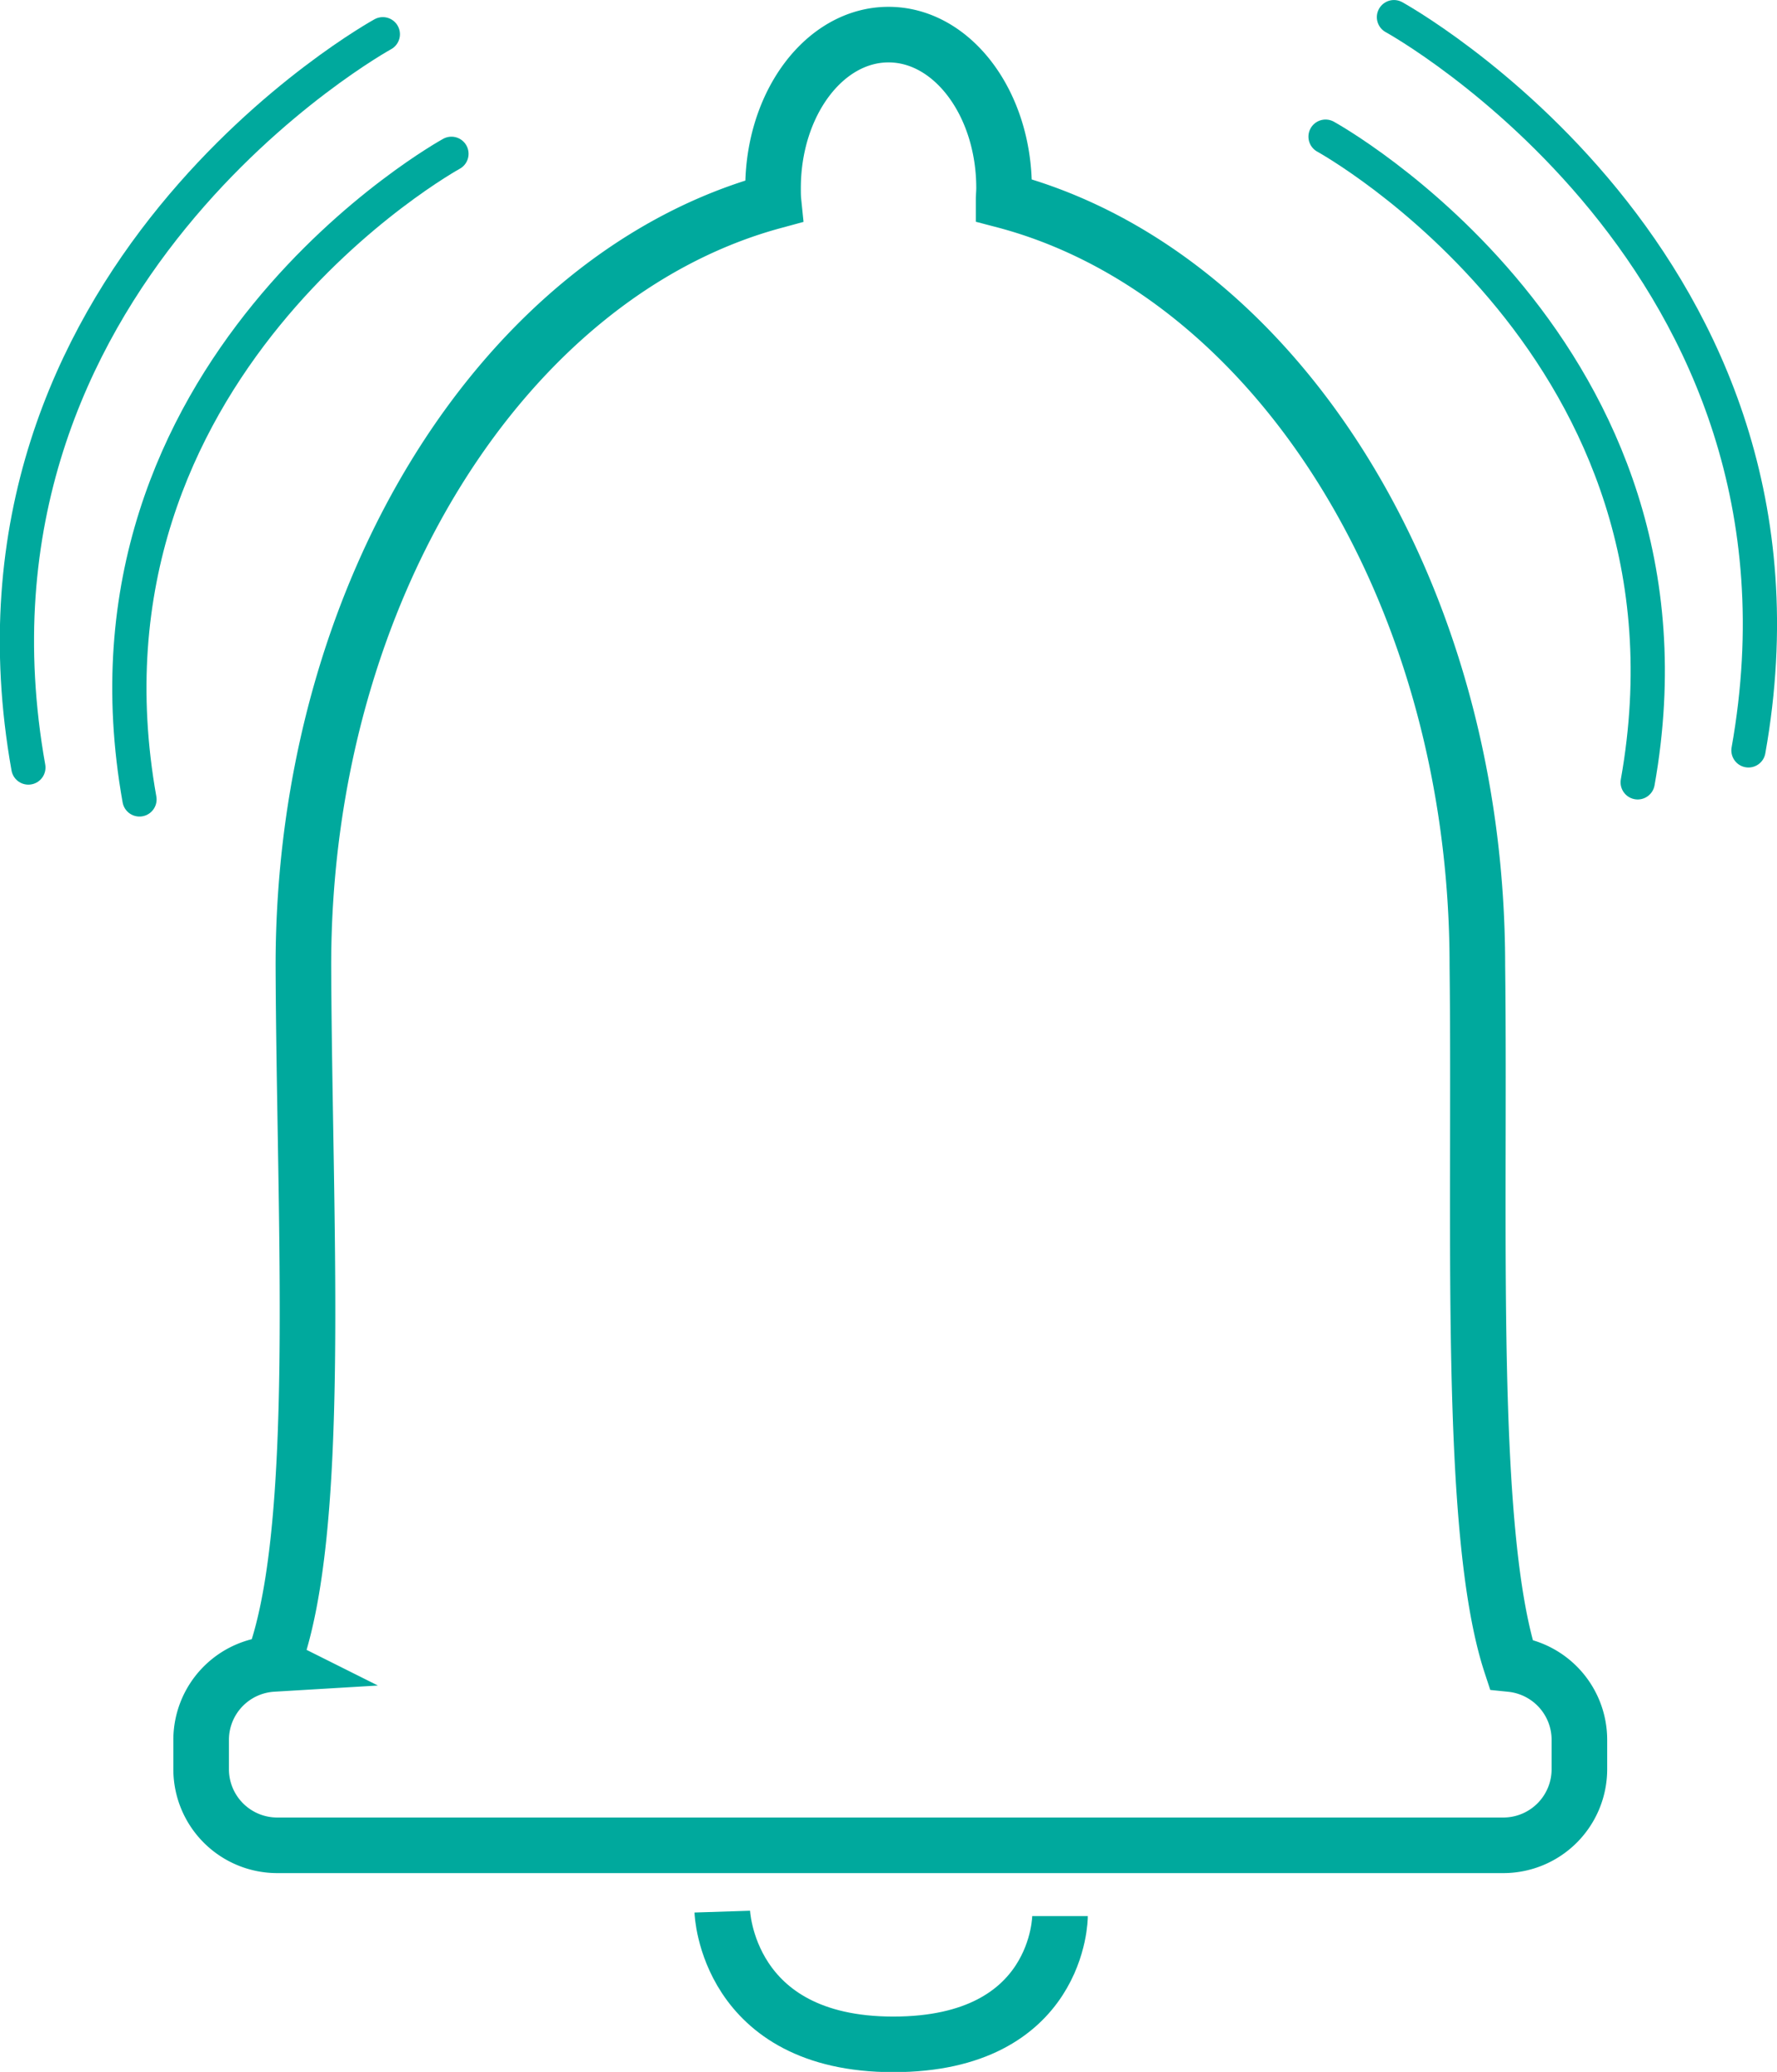
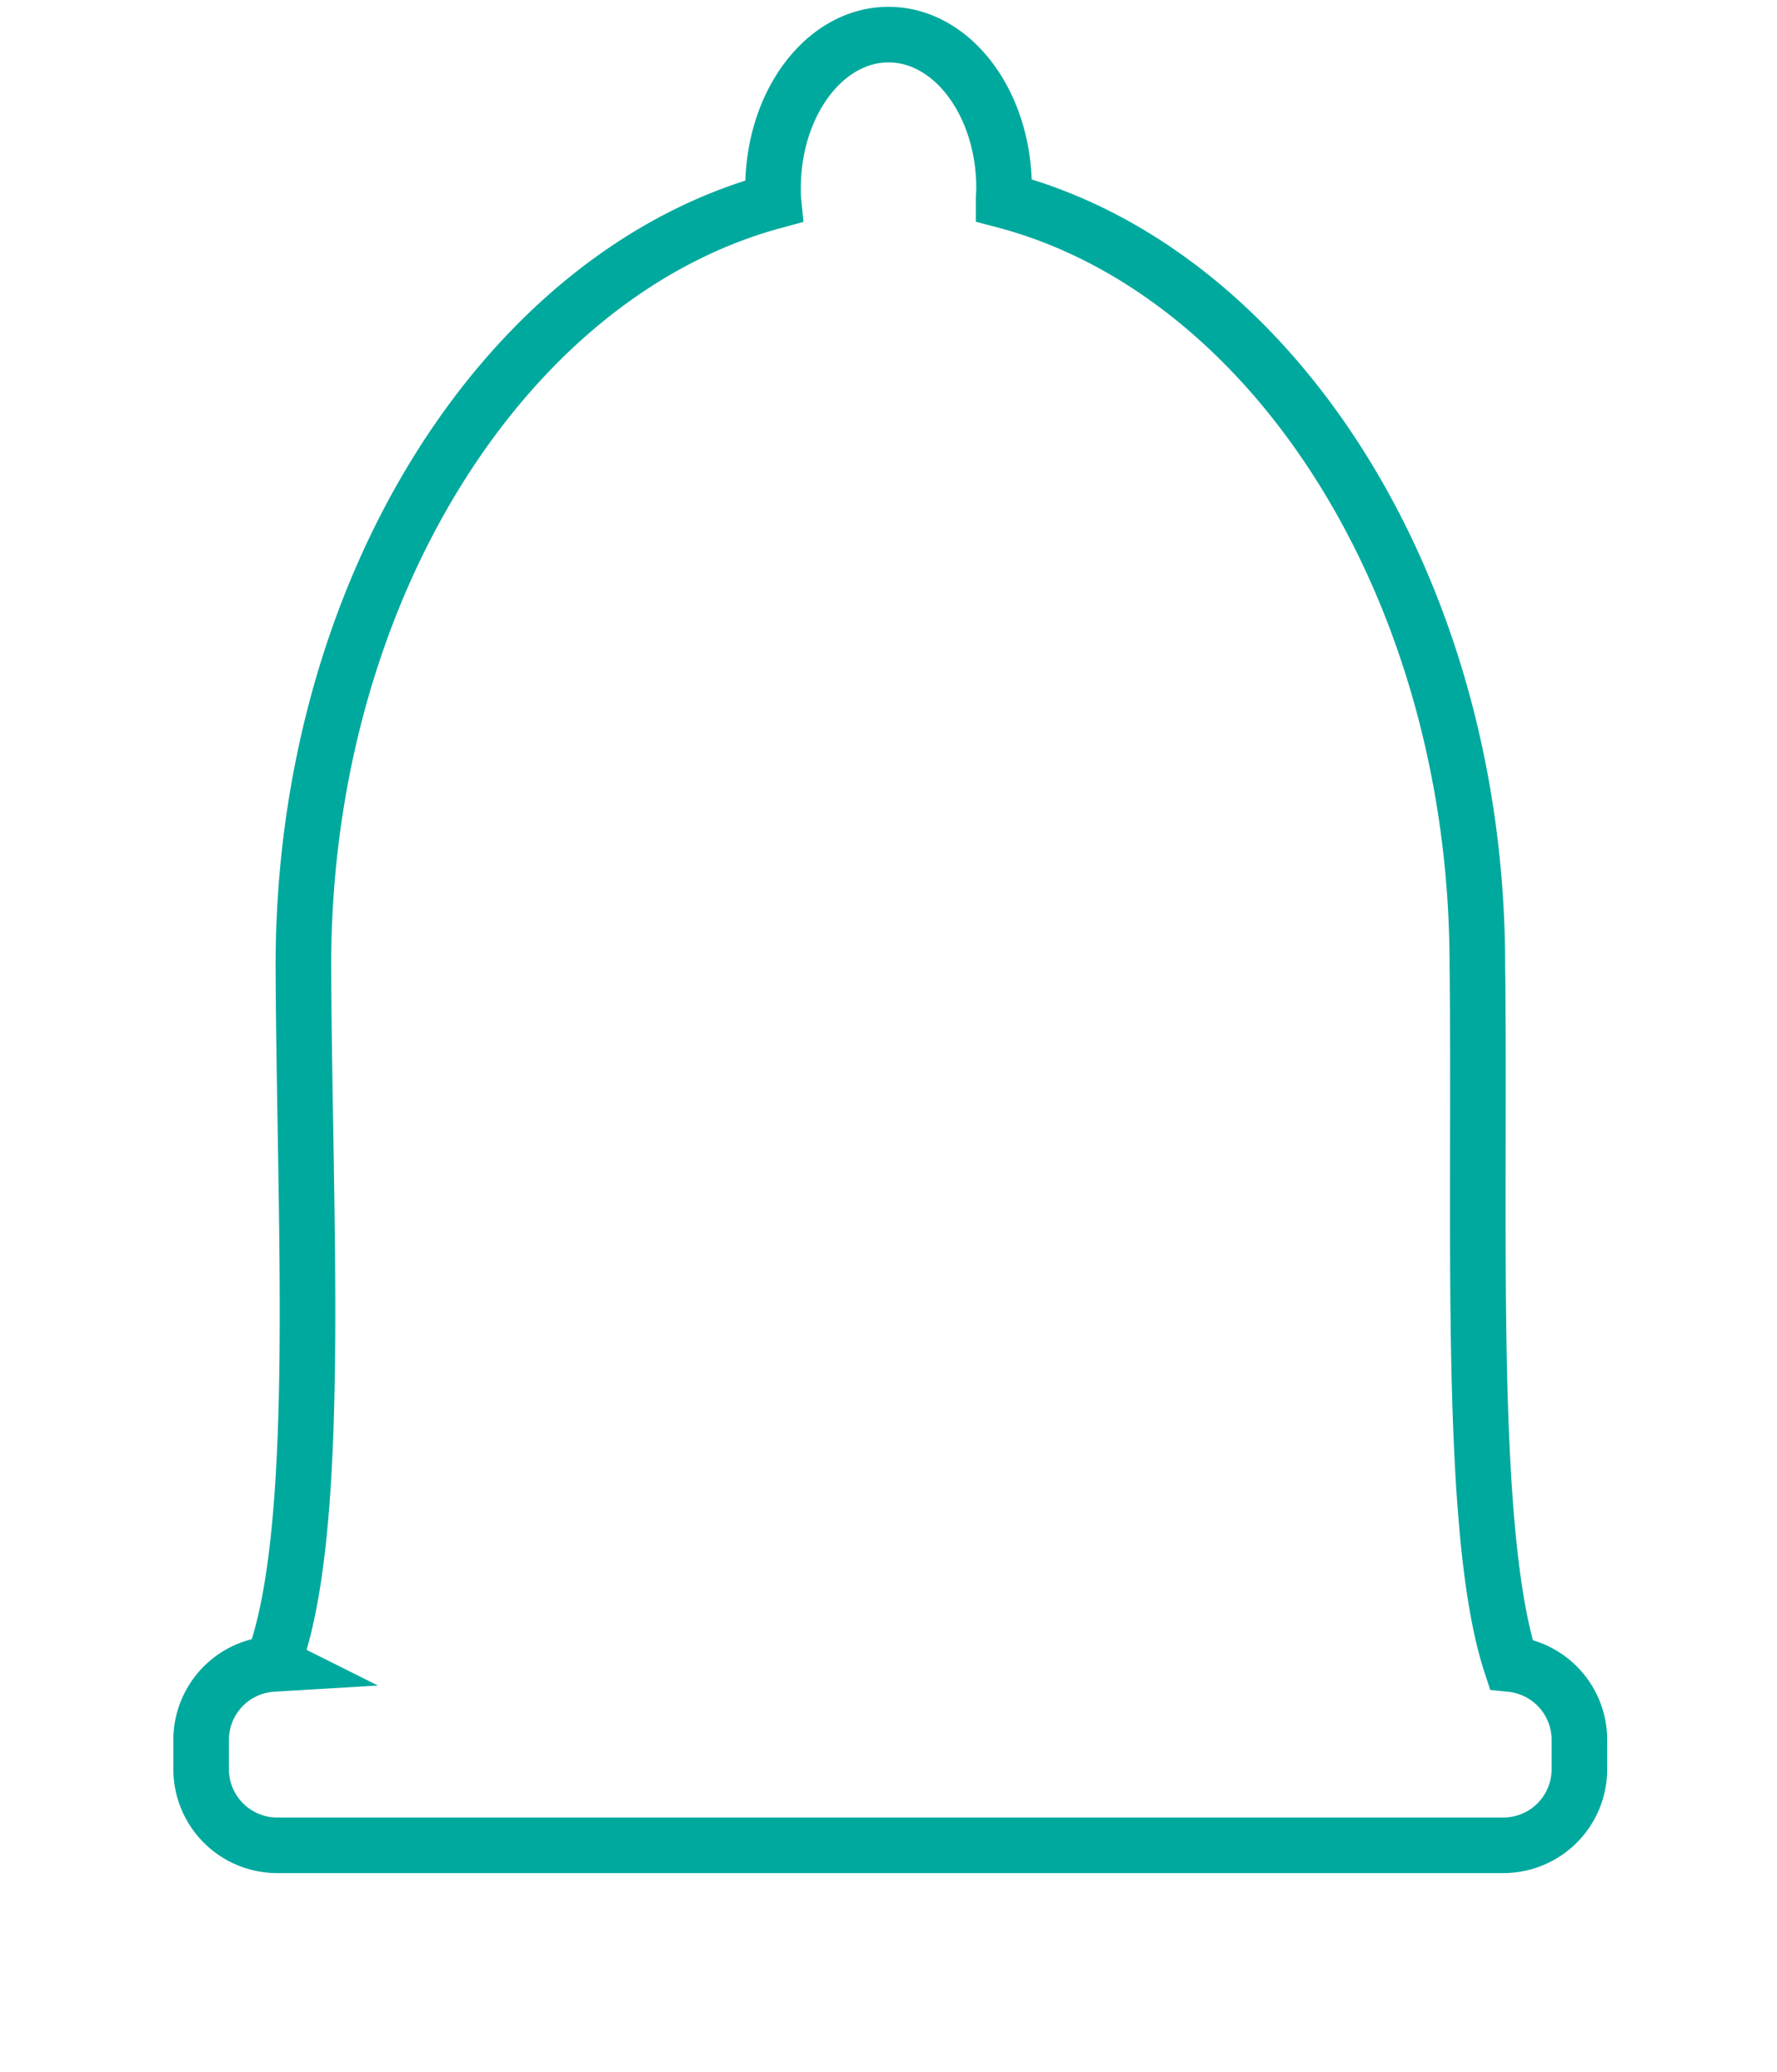
<svg xmlns="http://www.w3.org/2000/svg" viewBox="0 0 321.31 374.63">
  <defs>
    <style>.a,.b{fill:none;stroke:#00a99d;stroke-miterlimit:10;}.a{stroke-width:10.05px;}.b{stroke-linecap:round;stroke-width:6.19px;}</style>
  </defs>
  <path class="a" d="M1184,610.57c-7.86-23.91-5.53-79.63-6.09-126.33,0-68.26-37-125.59-85.66-138.35,0-.73.08-1.47.08-2.21,0-15.32-9.35-27.75-20.89-27.75s-20.88,12.43-20.88,27.75c0,.8,0,1.6.08,2.38-48.32,13.12-85,70.24-85,138.18.18,47.25,3.51,102.46-5.56,126.3a13.75,13.75,0,0,0-12.93,13.68v5.39a13.76,13.76,0,0,0,13.73,13.72h221.76a13.76,13.76,0,0,0,13.72-13.72v-5.39A13.76,13.76,0,0,0,1184,610.57Z" transform="translate(-910.78 -309.67)" />
-   <path class="a" d="M1041.38,655.32s.77,24,30.92,24,30.15-23.19,30.15-23.19" transform="translate(-910.78 -309.67)" />
-   <path class="b" d="M992.41,337.48S922.06,376.13,936,454.22" transform="translate(-910.78 -309.67)" />
-   <path class="b" d="M980,315.86s-79.9,43.9-64.09,132.59" transform="translate(-910.78 -309.67)" />
-   <path class="b" d="M1150.46,334.38s70.36,38.66,56.44,116.75" transform="translate(-910.78 -309.67)" />
-   <path class="b" d="M1162.83,312.77s79.91,43.9,64.1,132.58" transform="translate(-910.78 -309.67)" />
</svg>